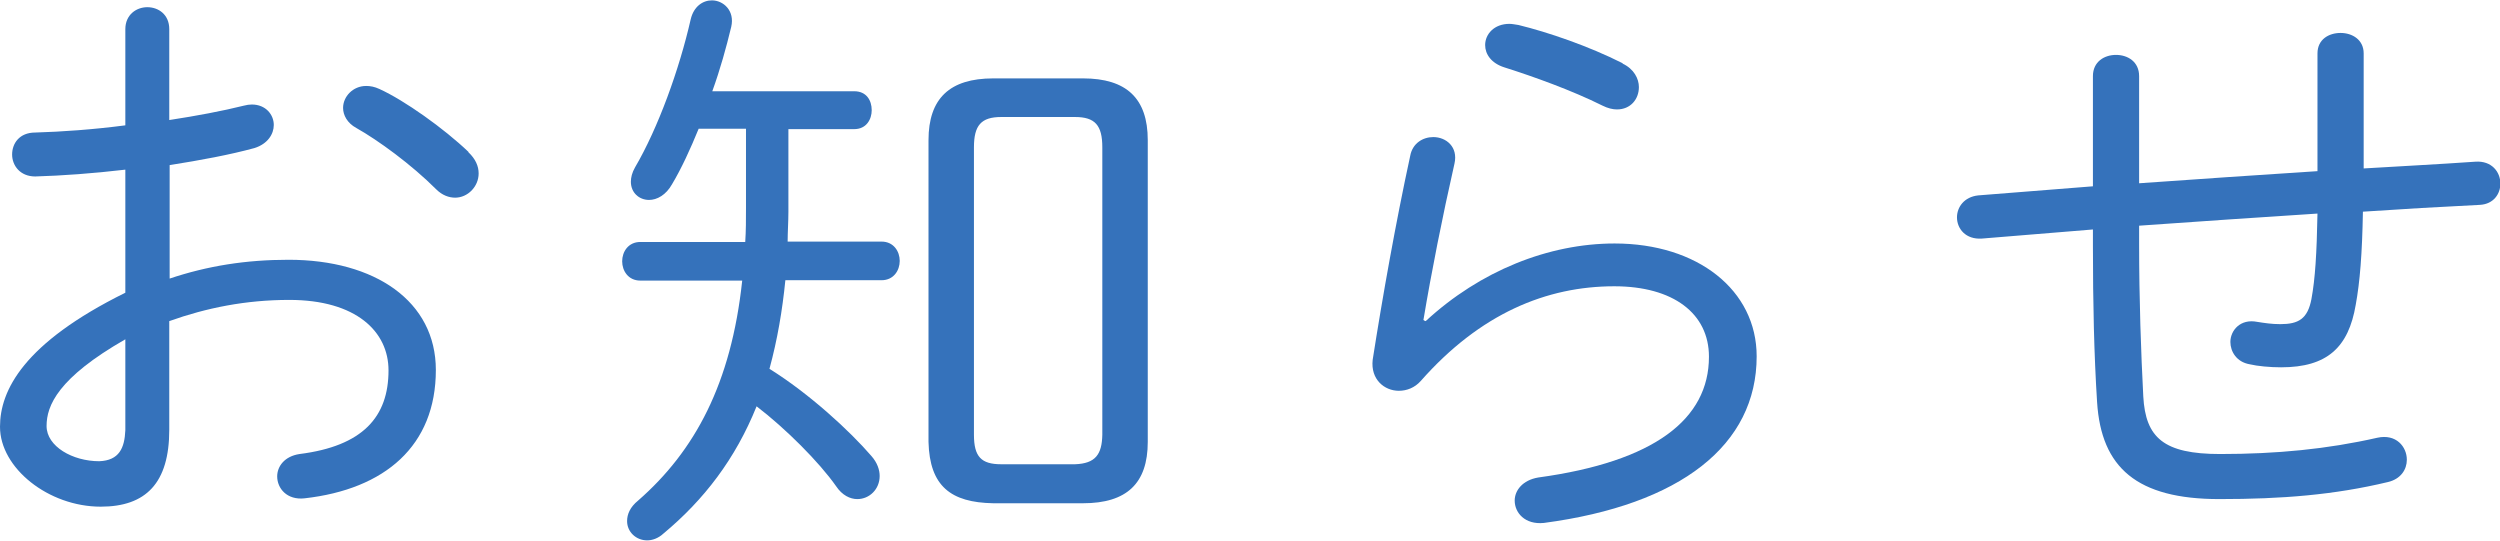
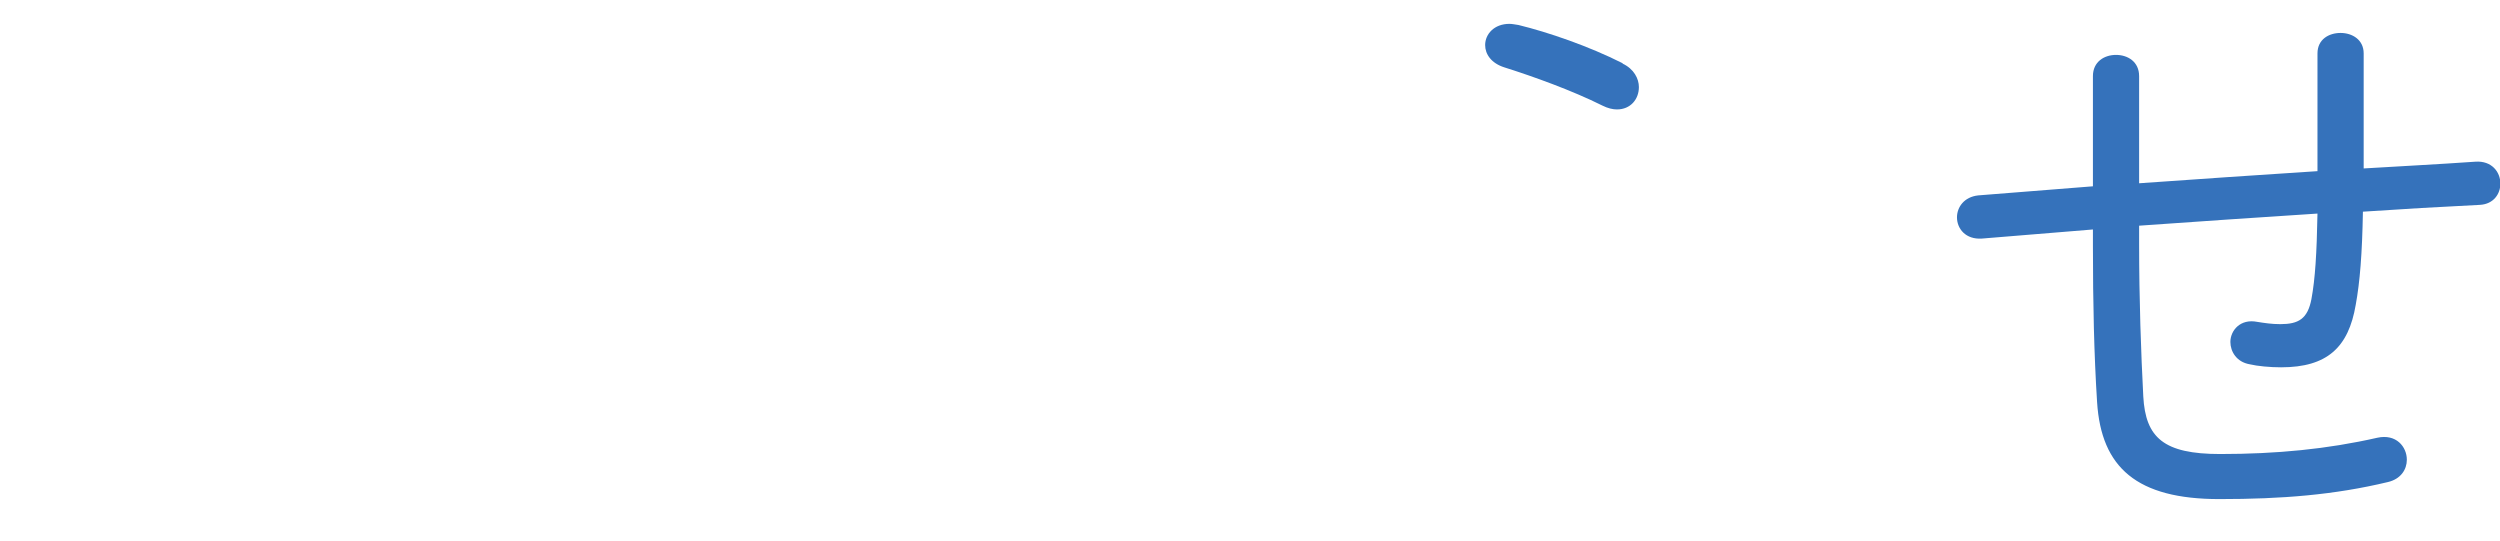
<svg xmlns="http://www.w3.org/2000/svg" id="b" width="66.02" height="14.28" viewBox="0 0 66.02 14.28">
  <defs>
    <style>.d{fill:#3572bb;}</style>
  </defs>
  <g id="c">
-     <path class="d" d="M4.47,7.36c1.01-.34,2.03-.5,3.15-.5,2.29,0,3.89,1.1,3.89,2.91,0,2-1.34,3.15-3.47,3.39-.46.05-.72-.26-.72-.58,0-.26.19-.53.59-.59,1.67-.21,2.35-.98,2.35-2.21,0-1.02-.85-1.86-2.62-1.86-1.15,0-2.19.21-3.17.56v2.87c0,1.41-.62,2.03-1.81,2.03-1.38,0-2.66-1.02-2.66-2.11,0-.96.62-2.21,3.31-3.54v-3.25c-.85.1-1.68.16-2.38.18-.4,0-.61-.29-.61-.58s.19-.58.61-.58c.7-.02,1.54-.08,2.38-.19V.77c0-.38.29-.58.58-.58s.58.19.58.58v2.4c.72-.11,1.41-.24,1.97-.38.08-.02.14-.03.21-.03.37,0,.58.27.58.54,0,.24-.16.5-.51.61-.66.18-1.42.32-2.24.45v3.01ZM3.31,8.96c-1.78,1.02-2.08,1.75-2.08,2.29s.69.93,1.39.93c.53-.02.67-.35.69-.82v-2.4ZM12.37,4.02c.19.18.27.37.27.56,0,.35-.29.64-.62.64-.16,0-.34-.06-.5-.22-.66-.66-1.54-1.3-2.11-1.62-.24-.13-.35-.34-.35-.53,0-.3.26-.58.61-.58.11,0,.22.02.35.08.66.3,1.7,1.04,2.35,1.66Z" />
-     <path class="d" d="M20.82,5.6c0,.26-.02.53-.02.78h2.48c.32,0,.48.26.48.51s-.16.51-.48.51h-2.54c-.08.8-.21,1.57-.42,2.34,1.06.66,2.13,1.65,2.69,2.3.16.18.22.37.22.53,0,.35-.27.61-.59.61-.19,0-.4-.1-.56-.34-.45-.64-1.33-1.52-2.1-2.11-.56,1.39-1.39,2.47-2.46,3.36-.14.13-.3.18-.43.18-.29,0-.53-.22-.53-.51,0-.18.08-.37.29-.54,1.5-1.31,2.46-3.09,2.75-5.81h-2.69c-.32,0-.48-.26-.48-.51s.16-.51.48-.51h2.77c.02-.29.02-.59.02-.91v-2.08h-1.25c-.22.54-.46,1.06-.7,1.46-.16.29-.4.42-.61.42-.26,0-.48-.19-.48-.48,0-.11.03-.24.11-.38.61-1.04,1.17-2.59,1.47-3.91.08-.34.32-.5.56-.5.3,0,.61.27.51.7-.13.54-.29,1.12-.5,1.7h3.75c.32,0,.46.24.46.5,0,.24-.14.5-.46.5h-1.74v2.21ZM26.23,13.29c-1.12-.02-1.68-.45-1.71-1.62V3.7c0-1.1.56-1.63,1.71-1.63h2.37c1.15,0,1.71.53,1.71,1.63v7.97c0,1.1-.56,1.62-1.71,1.62h-2.37ZM28.39,12.26c.54-.02.71-.26.72-.78V3.89c0-.58-.19-.8-.72-.8h-1.95c-.53,0-.72.22-.72.8v7.59c0,.58.19.78.72.78h1.95Z" />
-     <path class="d" d="M37.65,8.48c1.44-1.33,3.25-2.05,4.99-2.05,2.19,0,3.75,1.23,3.75,2.98,0,2.34-2,3.92-5.62,4.4-.5.05-.77-.27-.77-.59,0-.27.21-.54.62-.61,3.07-.42,4.51-1.54,4.51-3.19,0-1.14-.94-1.86-2.5-1.86-1.79,0-3.54.72-5.11,2.5-.16.18-.37.26-.58.26-.38,0-.75-.3-.69-.82.26-1.66.61-3.63.99-5.38.06-.34.34-.5.61-.5.34,0,.66.26.56.7-.32,1.41-.61,2.87-.82,4.13l.03.02ZM42.85,1.68c.3.14.43.4.43.62,0,.32-.22.59-.58.59-.11,0-.24-.03-.38-.1-.8-.4-1.83-.77-2.59-1.01-.35-.11-.51-.35-.51-.59,0-.29.24-.56.64-.56.08,0,.16.02.24.03.78.19,1.86.56,2.75,1.01Z" />
+     <path class="d" d="M37.65,8.48l.03.02ZM42.85,1.68c.3.14.43.4.43.62,0,.32-.22.59-.58.59-.11,0-.24-.03-.38-.1-.8-.4-1.83-.77-2.59-1.01-.35-.11-.51-.35-.51-.59,0-.29.24-.56.64-.56.08,0,.16.02.24.03.78.19,1.86.56,2.75,1.01Z" />
    <path class="d" d="M62.39,4.45c.99-.06,1.98-.11,2.98-.18.43-.03.66.27.66.58,0,.27-.18.54-.54.56-1.02.05-2.06.11-3.09.18-.02,1.12-.08,1.86-.19,2.46-.19,1.12-.75,1.65-1.97,1.65-.29,0-.62-.03-.83-.08-.35-.06-.51-.34-.51-.59,0-.3.26-.62.71-.53.19.03.38.06.61.06.48,0,.72-.14.82-.66.1-.54.14-1.2.16-2.26-1.57.1-3.14.21-4.71.32v.48c0,1.47.05,2.88.11,4.03.06,1.09.54,1.52,2.03,1.52s2.83-.13,4.15-.43c.5-.11.78.24.78.58,0,.26-.16.51-.5.59-1.42.34-2.8.45-4.45.45-2.18,0-3.12-.83-3.23-2.56-.08-1.26-.11-2.61-.11-4.13v-.43l-2.93.24c-.43.03-.66-.26-.66-.56,0-.27.19-.54.56-.58,1.01-.08,2.02-.16,3.03-.24v-2.91c0-.38.3-.56.61-.56s.61.18.61.56v2.83c1.57-.11,3.14-.22,4.71-.32V1.41c0-.37.3-.54.61-.54s.61.18.61.54v3.04Z" />
  </g>
</svg>